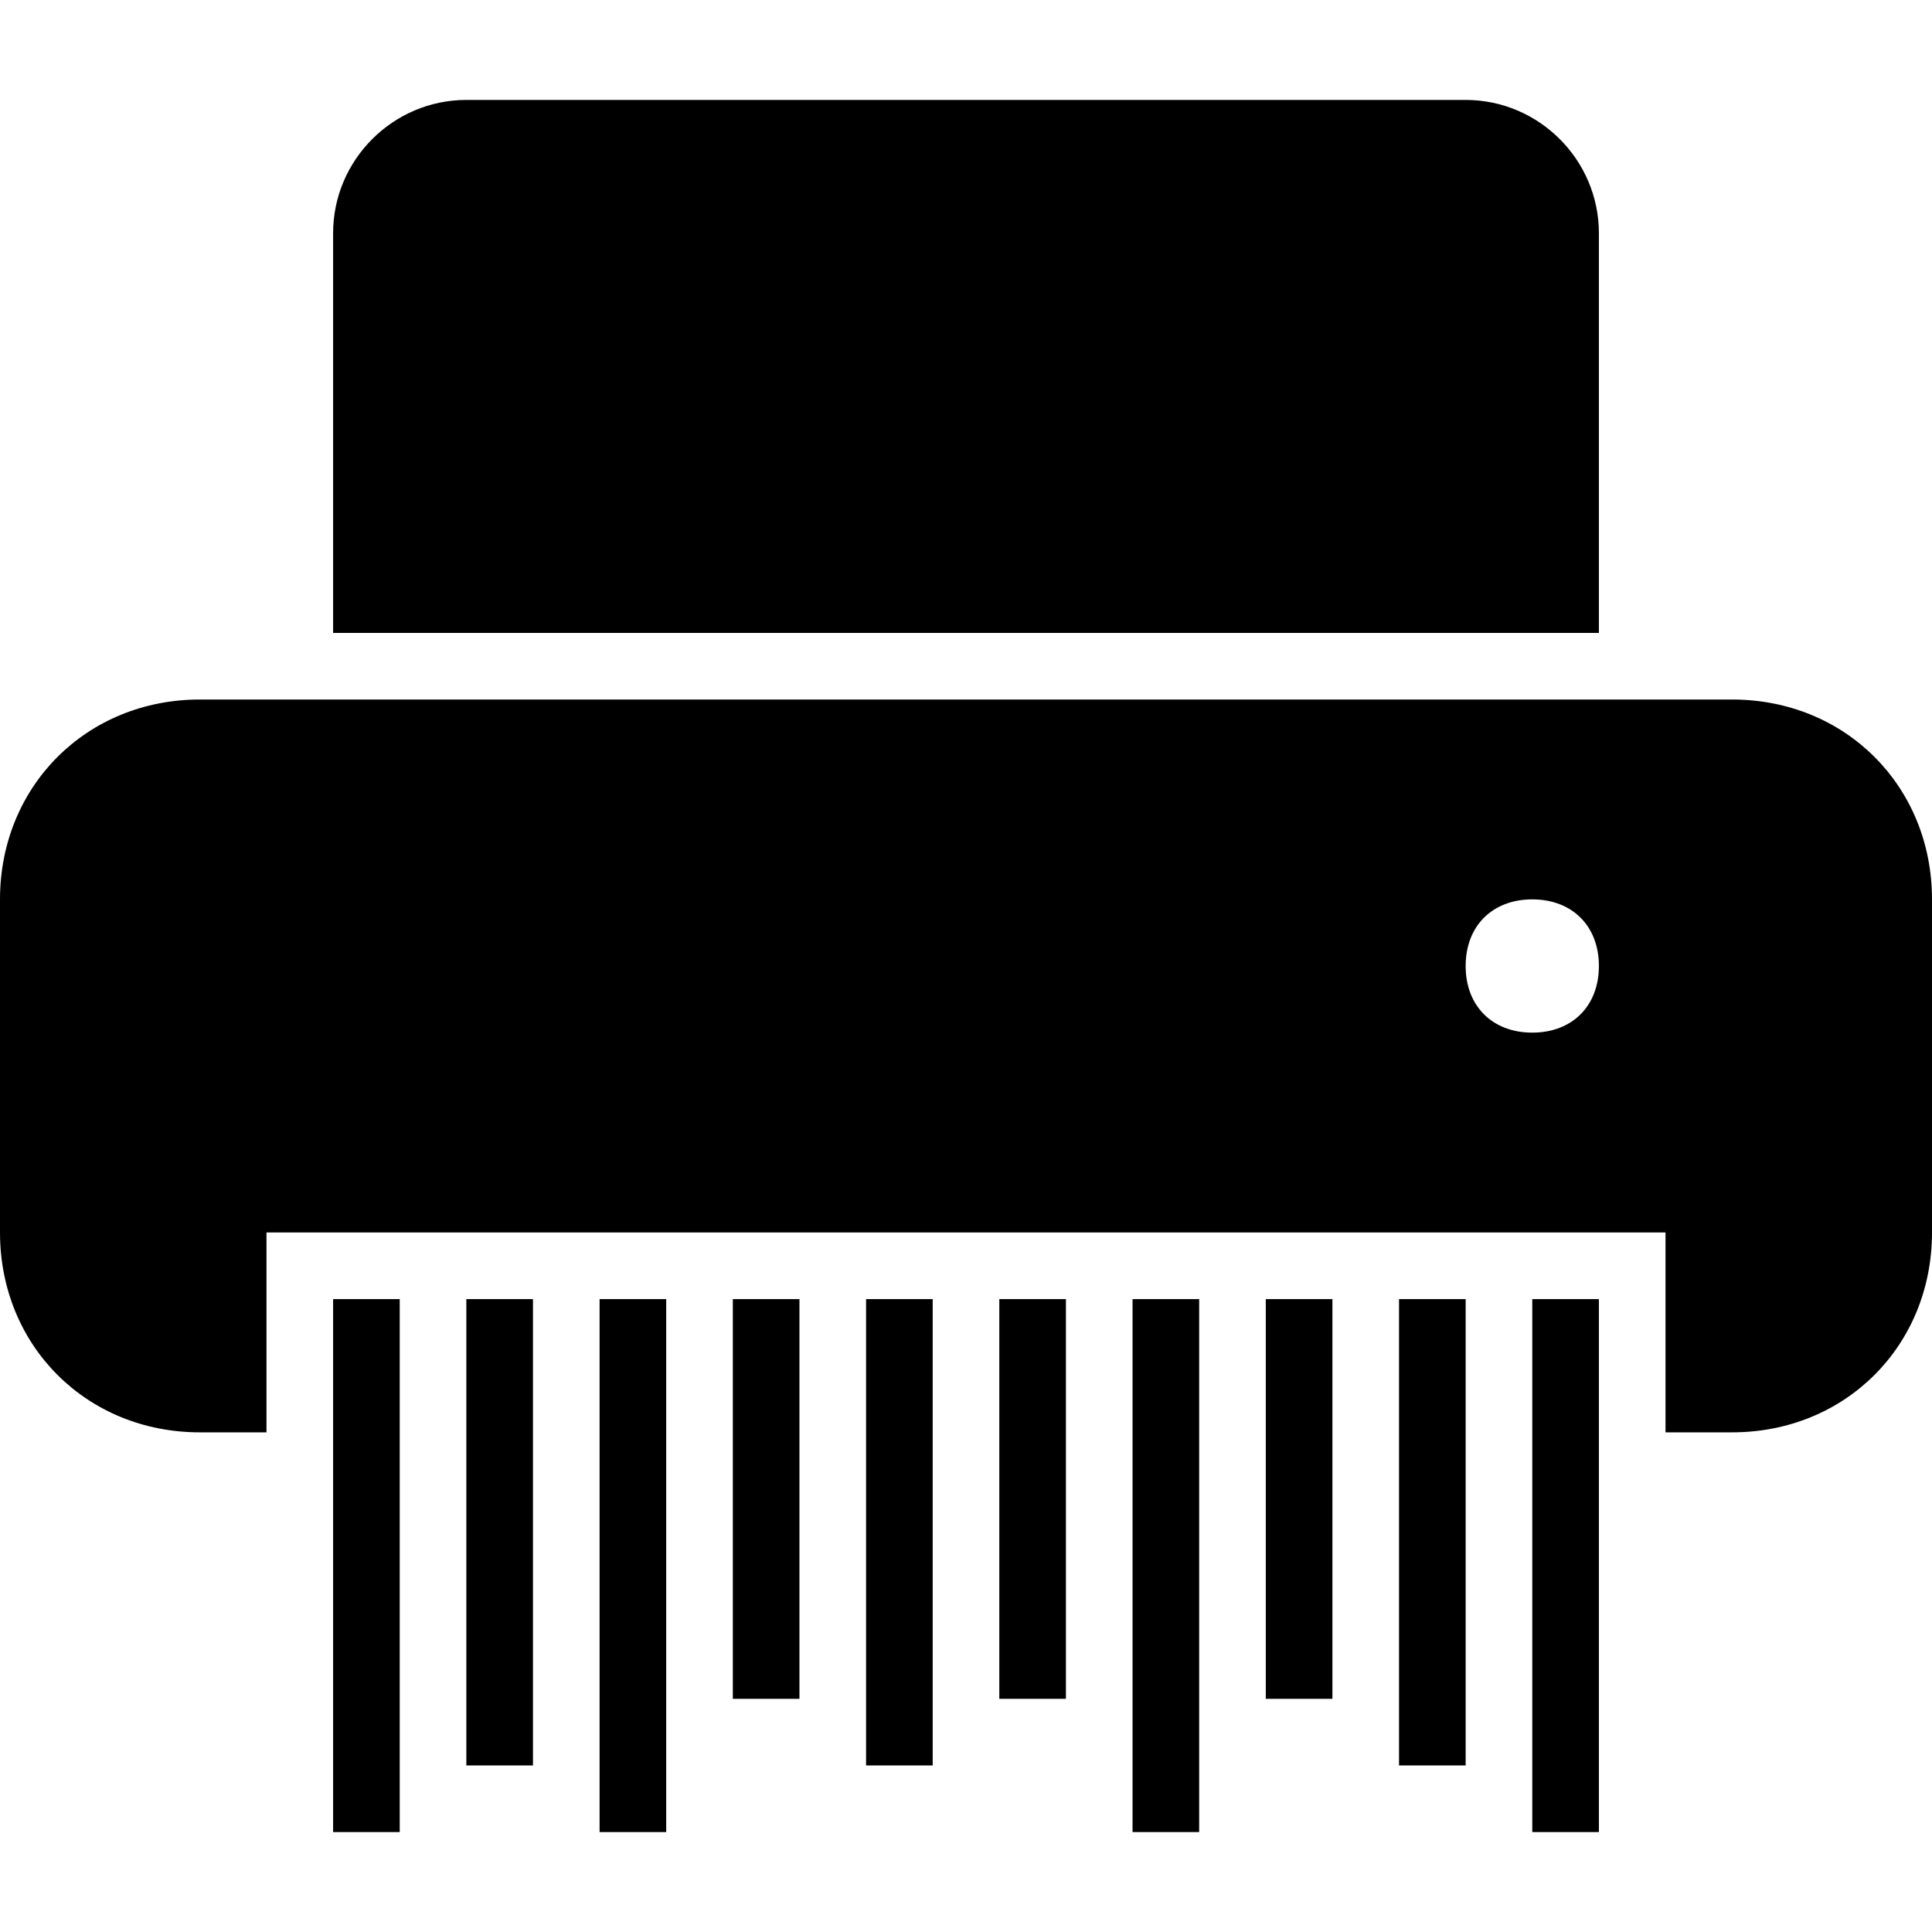
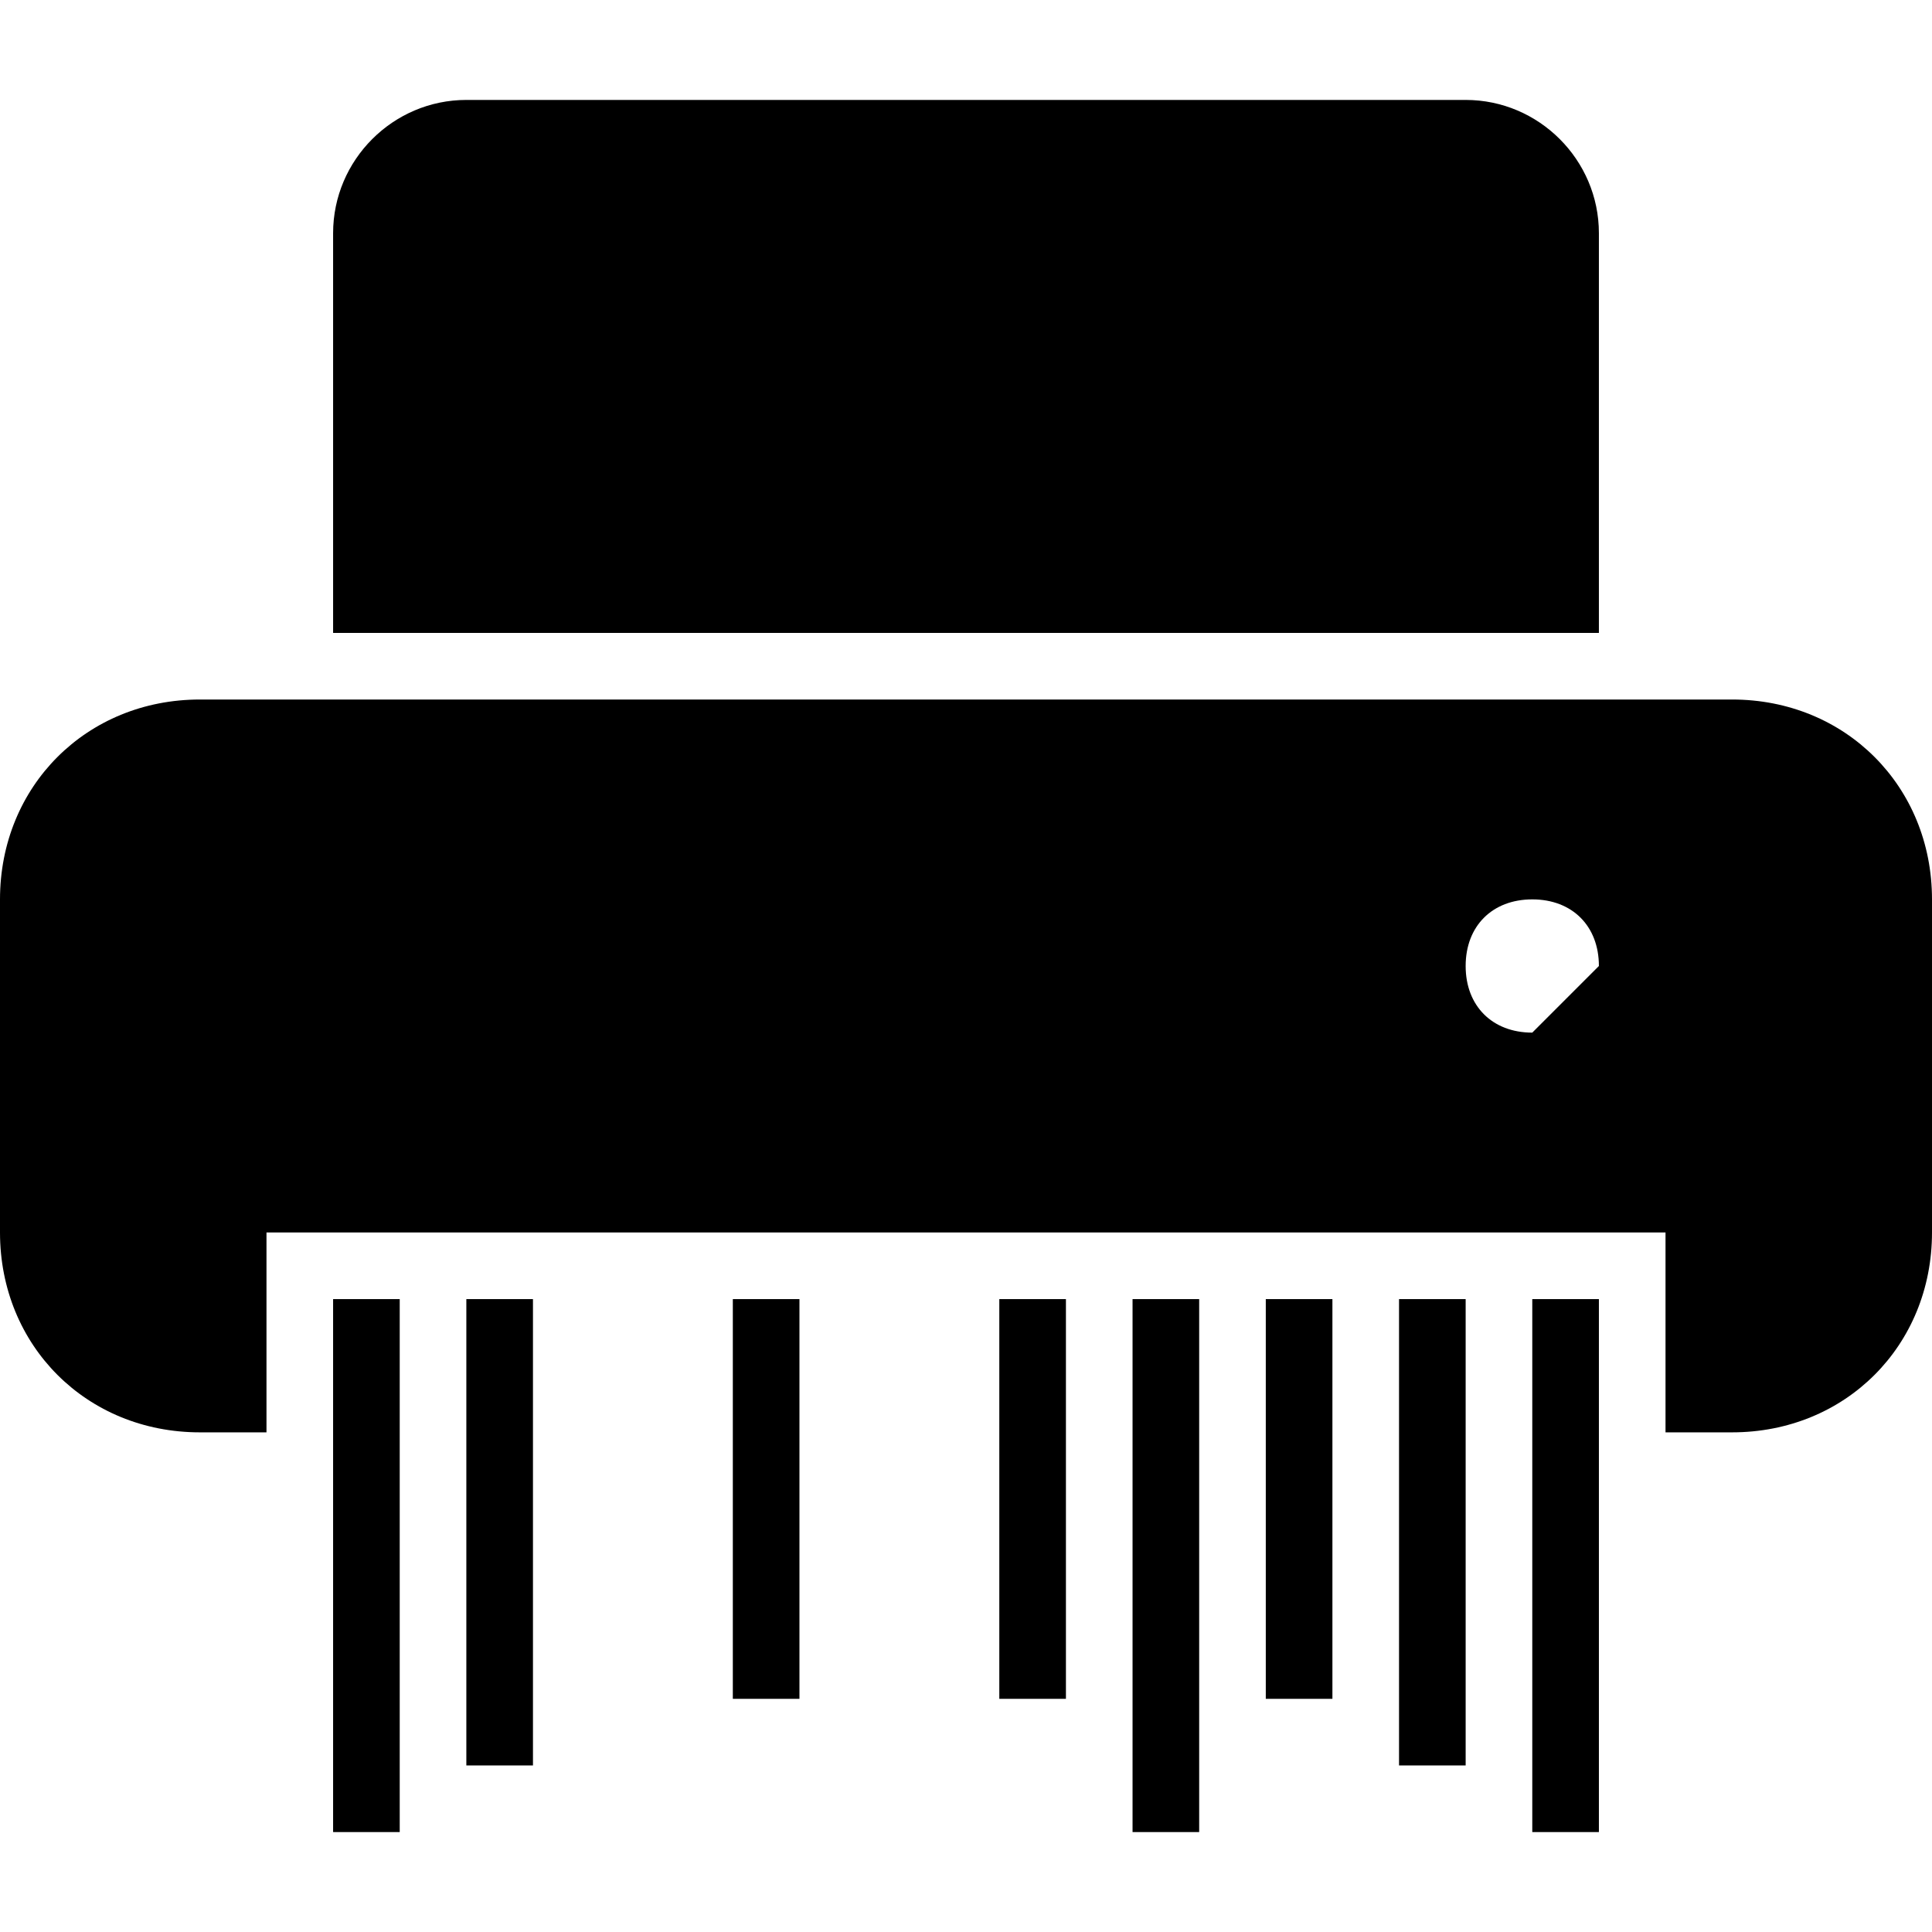
<svg xmlns="http://www.w3.org/2000/svg" version="1.1" id="Capa_1" x="0px" y="0px" width="554.625px" height="554.625px" viewBox="0 0 554.625 554.625" style="enable-background:new 0 0 554.625 554.625;" xml:space="preserve">
  <g>
    <g>
-       <rect x="172.125" y="372.938" width="19.125" height="153" />
      <path d="M459,66.938c0-21.038-17.213-38.25-38.25-38.25H133.875c-21.038,0-38.25,17.212-38.25,38.25v114.75H459V66.938z" />
      <rect x="210.375" y="372.938" width="19.125" height="114.75" />
      <rect x="133.875" y="372.938" width="19.125" height="133.875" />
-       <rect x="248.625" y="372.938" width="19.125" height="133.875" />
      <rect x="95.625" y="372.938" width="19.125" height="153" />
      <rect x="401.625" y="372.938" width="19.125" height="133.875" />
      <rect x="439.875" y="372.938" width="19.125" height="153" />
-       <path d="M497.25,200.812H57.375C24.862,200.812,0,225.675,0,258.188v95.625c0,32.513,24.862,57.375,57.375,57.375H76.5v-57.375    h401.625v57.375h19.125c32.513,0,57.375-24.862,57.375-57.375v-95.625C554.625,225.675,529.763,200.812,497.25,200.812z     M439.875,296.438c-11.475,0-19.125-7.65-19.125-19.125c0-11.475,7.65-19.125,19.125-19.125S459,265.837,459,277.312    C459,288.787,451.35,296.438,439.875,296.438z" />
+       <path d="M497.25,200.812H57.375C24.862,200.812,0,225.675,0,258.188v95.625c0,32.513,24.862,57.375,57.375,57.375H76.5v-57.375    h401.625v57.375h19.125c32.513,0,57.375-24.862,57.375-57.375v-95.625C554.625,225.675,529.763,200.812,497.25,200.812z     M439.875,296.438c-11.475,0-19.125-7.65-19.125-19.125c0-11.475,7.65-19.125,19.125-19.125S459,265.837,459,277.312    z" />
      <rect x="363.375" y="372.938" width="19.125" height="114.75" />
      <rect x="325.125" y="372.938" width="19.125" height="153" />
      <rect x="286.875" y="372.938" width="19.125" height="114.75" />
    </g>
  </g>
  <g>
</g>
  <g>
</g>
  <g>
</g>
  <g>
</g>
  <g>
</g>
  <g>
</g>
  <g>
</g>
  <g>
</g>
  <g>
</g>
  <g>
</g>
  <g>
</g>
  <g>
</g>
  <g>
</g>
  <g>
</g>
  <g>
</g>
</svg>